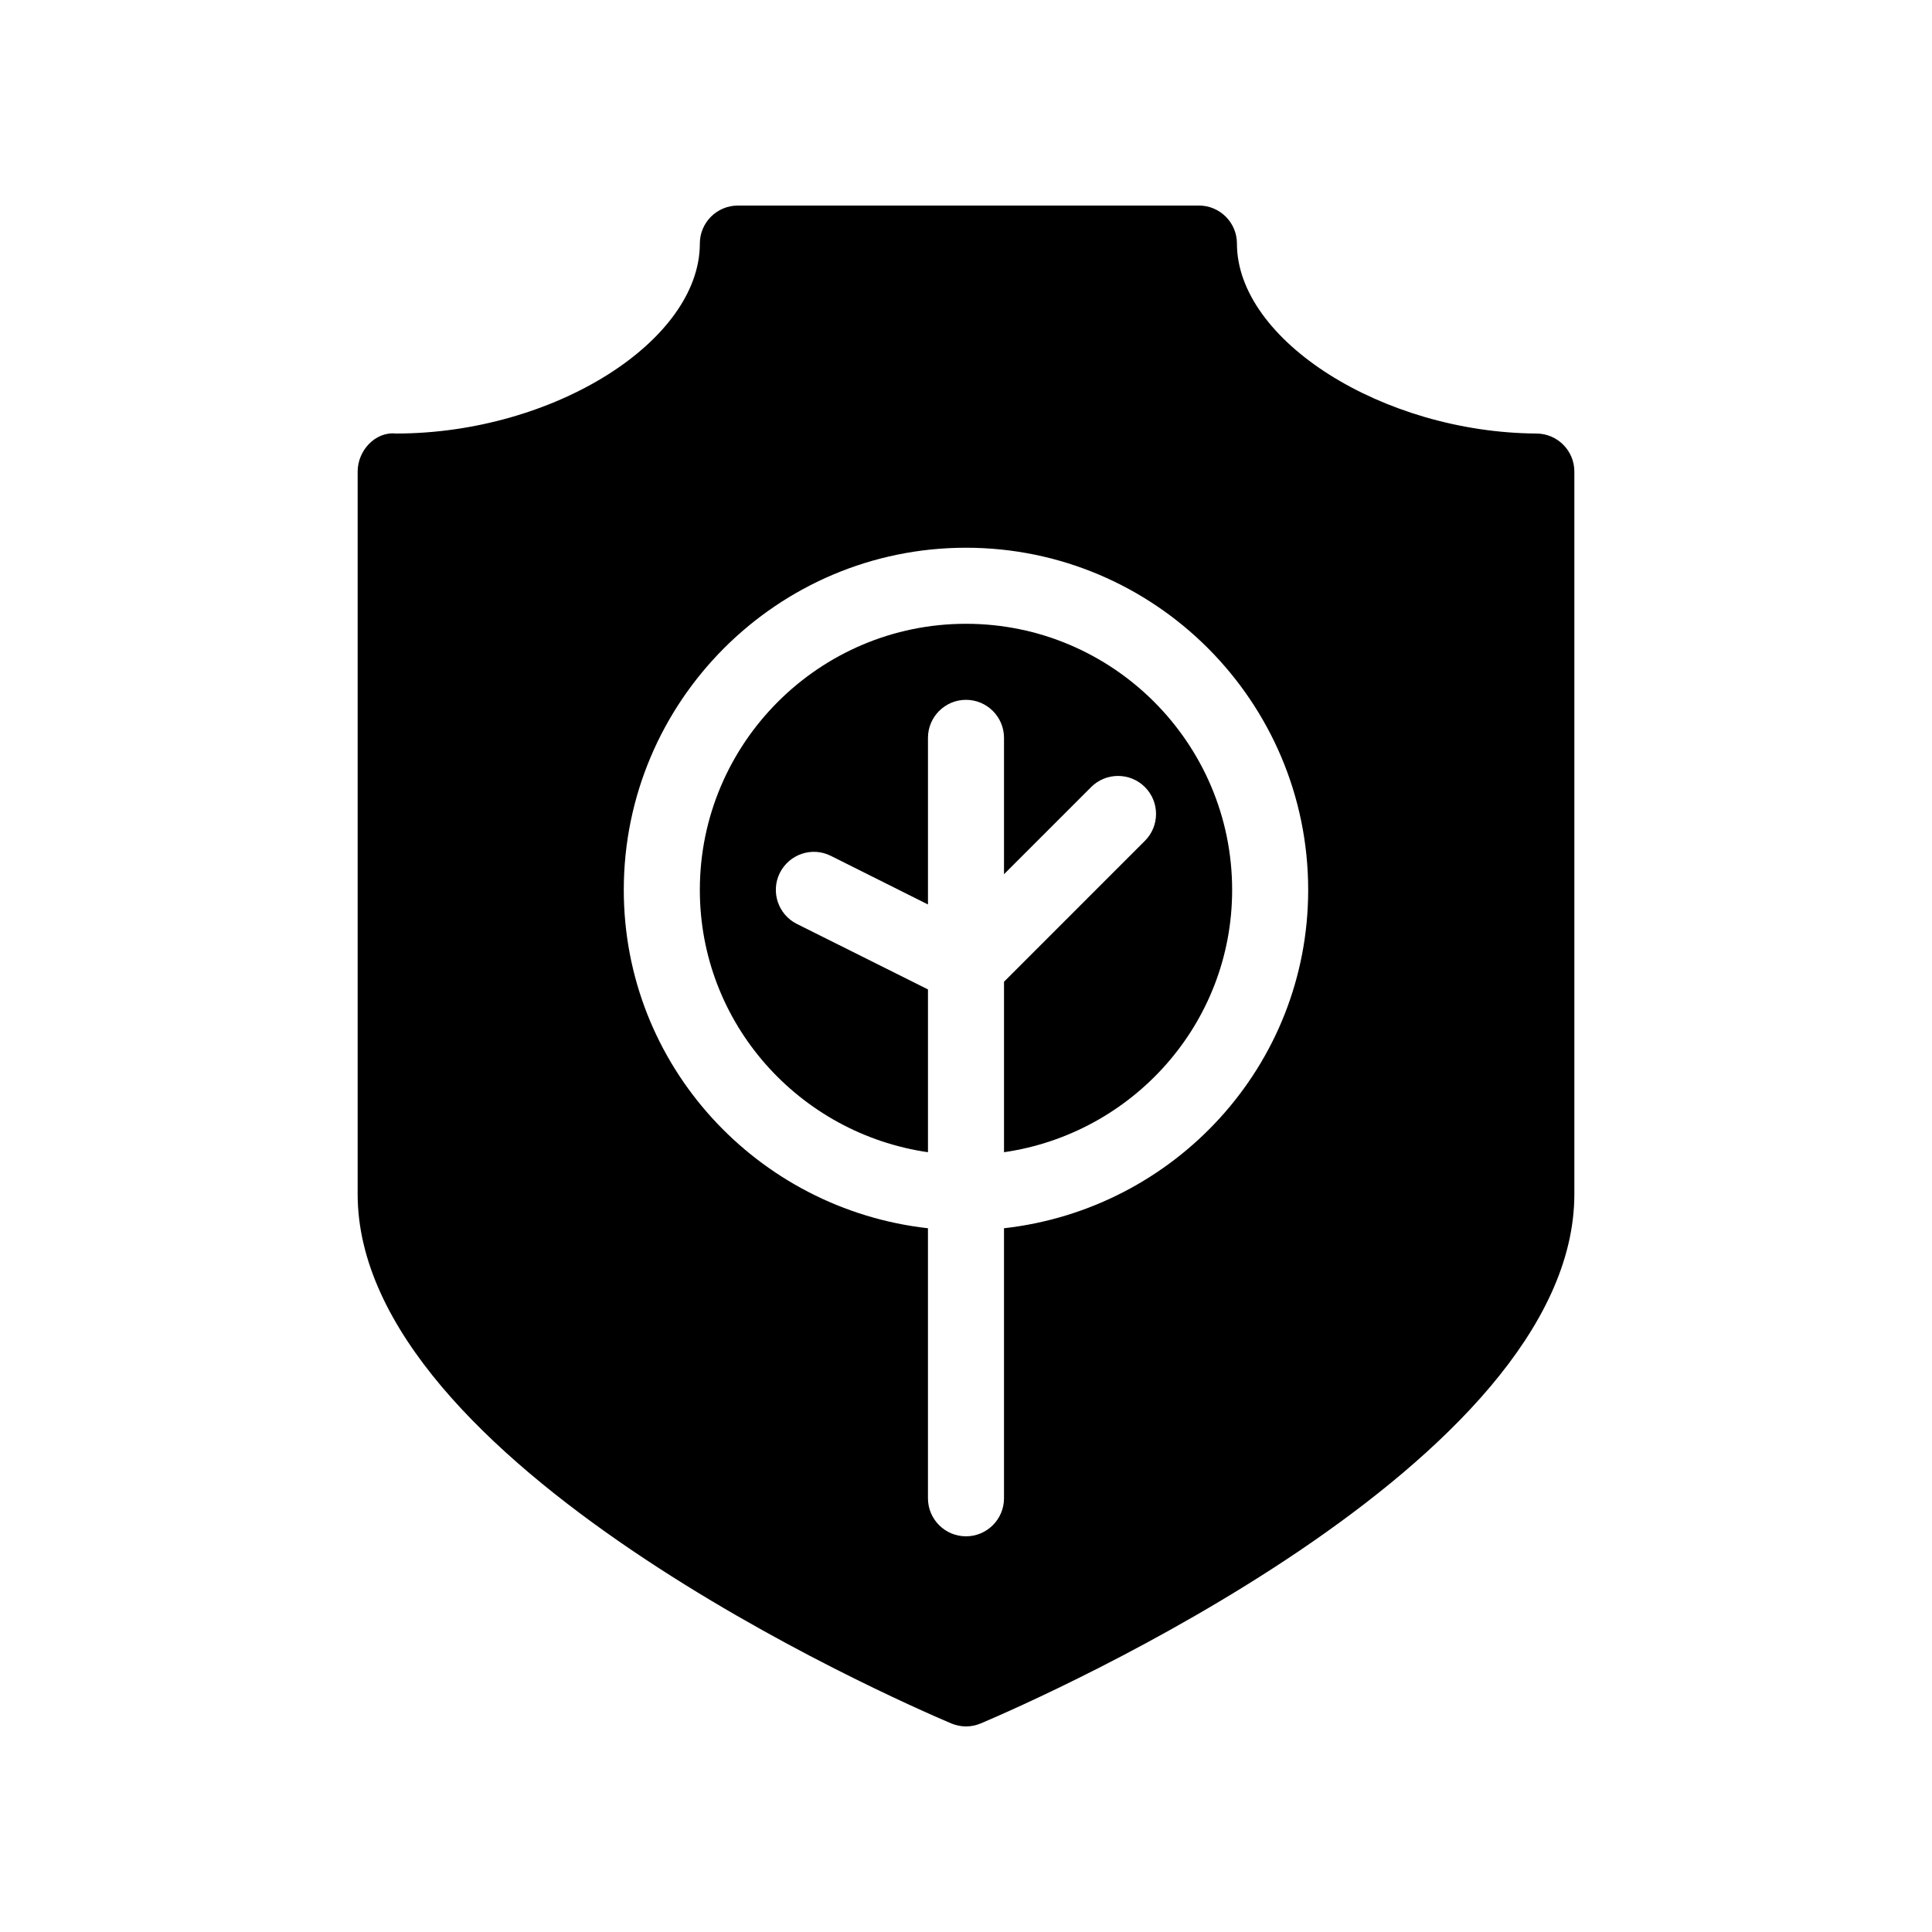
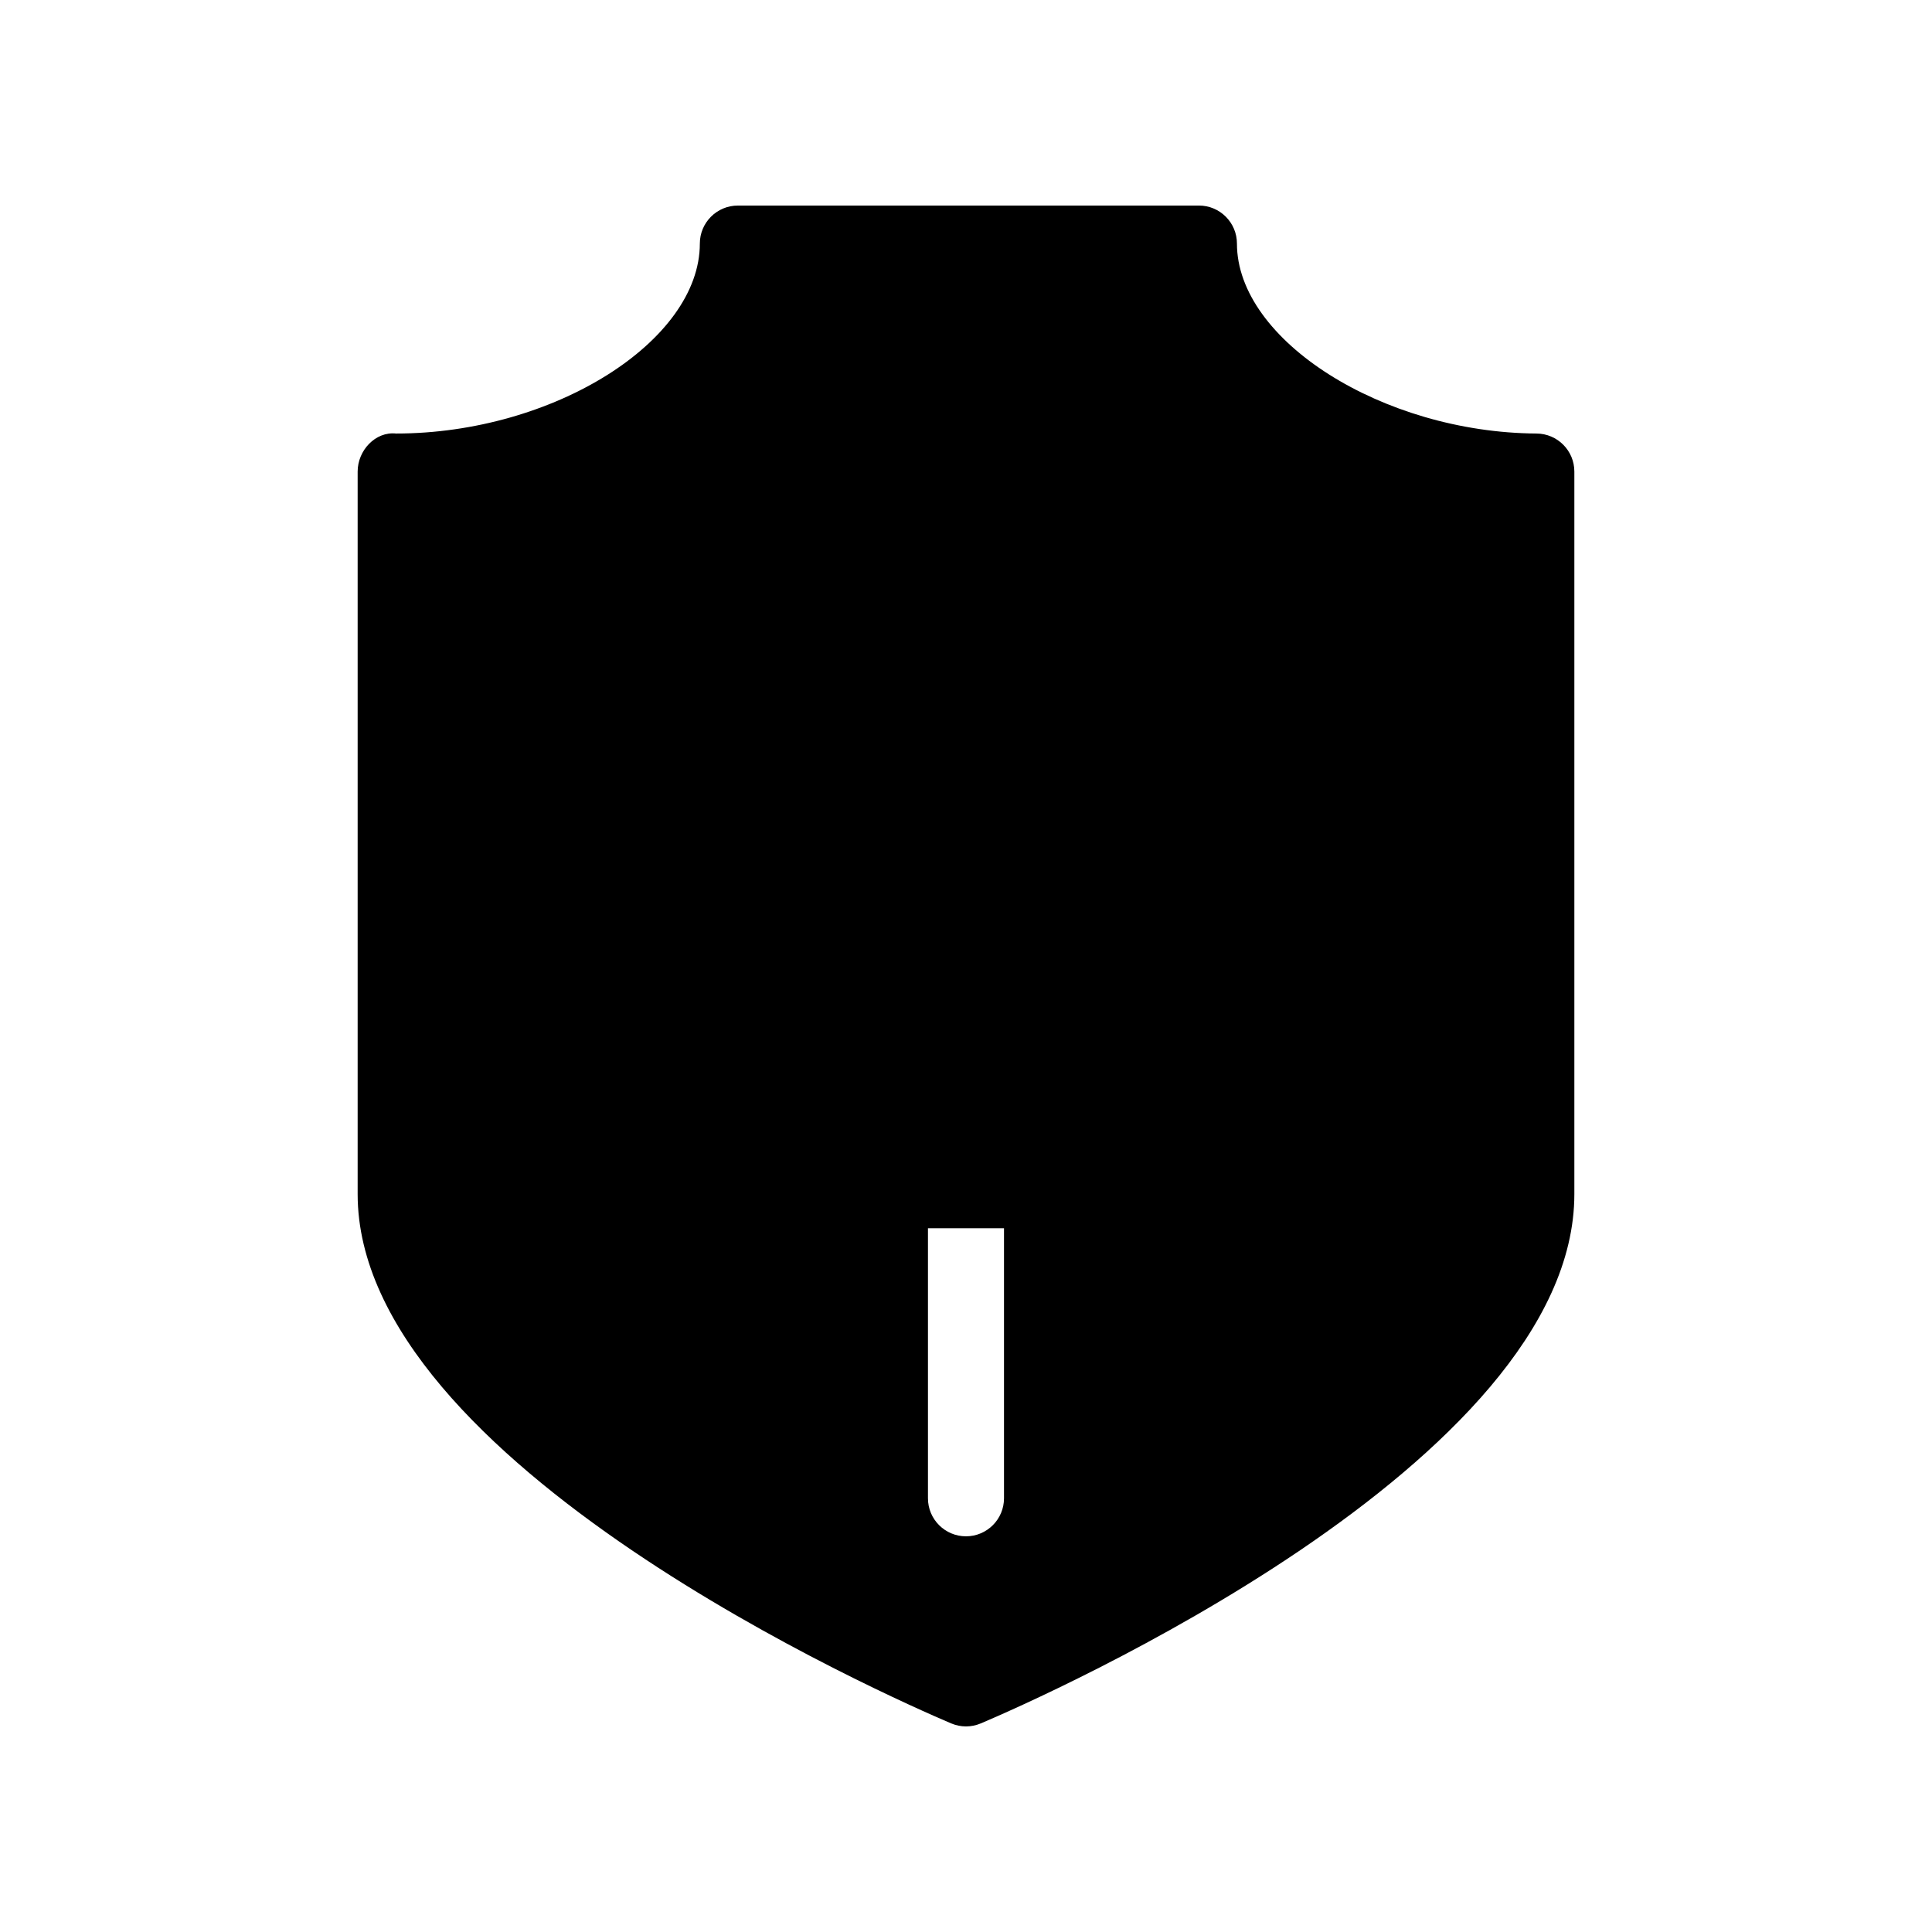
<svg xmlns="http://www.w3.org/2000/svg" fill="#000000" width="800px" height="800px" version="1.1" viewBox="144 144 512 512">
  <g>
-     <path d="m400 309.31c-38.895 0-70.535 31.641-70.535 70.535 0 35.449 26.379 64.566 60.457 69.504v-43.145l-34.742-17.352c-4.977-2.5-6.992-8.543-4.516-13.523 2.5-4.957 8.523-7.031 13.523-4.516l25.734 12.879v-44.152c0-5.562 4.516-10.078 10.078-10.078s10.074 4.516 10.074 10.078v36.133l23.094-23.094c3.93-3.93 10.316-3.93 14.246 0 3.93 3.93 3.93 10.316 0 14.246l-37.34 37.344v45.18c34.078-4.938 60.457-34.059 60.457-69.504 0-38.895-31.637-70.535-70.531-70.535z" />
-     <path d="m551.2 258.89c-40.809-0.262-79.398-24.727-79.398-50.34 0-5.562-4.516-10.078-10.078-10.078l-122.18 0.004c-5.562 0-10.078 4.512-10.078 10.074 0 25.875-38.812 50.34-80.508 50.34-5.461-0.582-10.176 4.477-10.176 10.078v191.49c0 71.379 141.19 133.43 157.29 140.26 1.25 0.523 2.602 0.805 3.93 0.805s2.68-0.281 3.93-0.805c16.102-6.832 157.29-68.879 157.29-140.26v-191.49c0-5.543-4.477-10.035-10.016-10.078zm-141.13 210.61v71.562c0 5.562-4.516 10.078-10.078 10.078-5.559-0.004-10.074-4.516-10.074-10.078v-71.562c-45.223-5.078-80.609-43.105-80.609-89.656 0-50 40.688-90.688 90.688-90.688 49.996 0 90.684 40.688 90.684 90.688 0 46.57-35.387 84.578-80.609 89.656z" />
+     <path d="m551.2 258.89c-40.809-0.262-79.398-24.727-79.398-50.34 0-5.562-4.516-10.078-10.078-10.078l-122.18 0.004c-5.562 0-10.078 4.512-10.078 10.074 0 25.875-38.812 50.34-80.508 50.34-5.461-0.582-10.176 4.477-10.176 10.078v191.49c0 71.379 141.19 133.43 157.29 140.26 1.25 0.523 2.602 0.805 3.93 0.805s2.68-0.281 3.93-0.805c16.102-6.832 157.29-68.879 157.29-140.26v-191.49c0-5.543-4.477-10.035-10.016-10.078zm-141.13 210.61v71.562c0 5.562-4.516 10.078-10.078 10.078-5.559-0.004-10.074-4.516-10.074-10.078v-71.562z" />
  </g>
</svg>